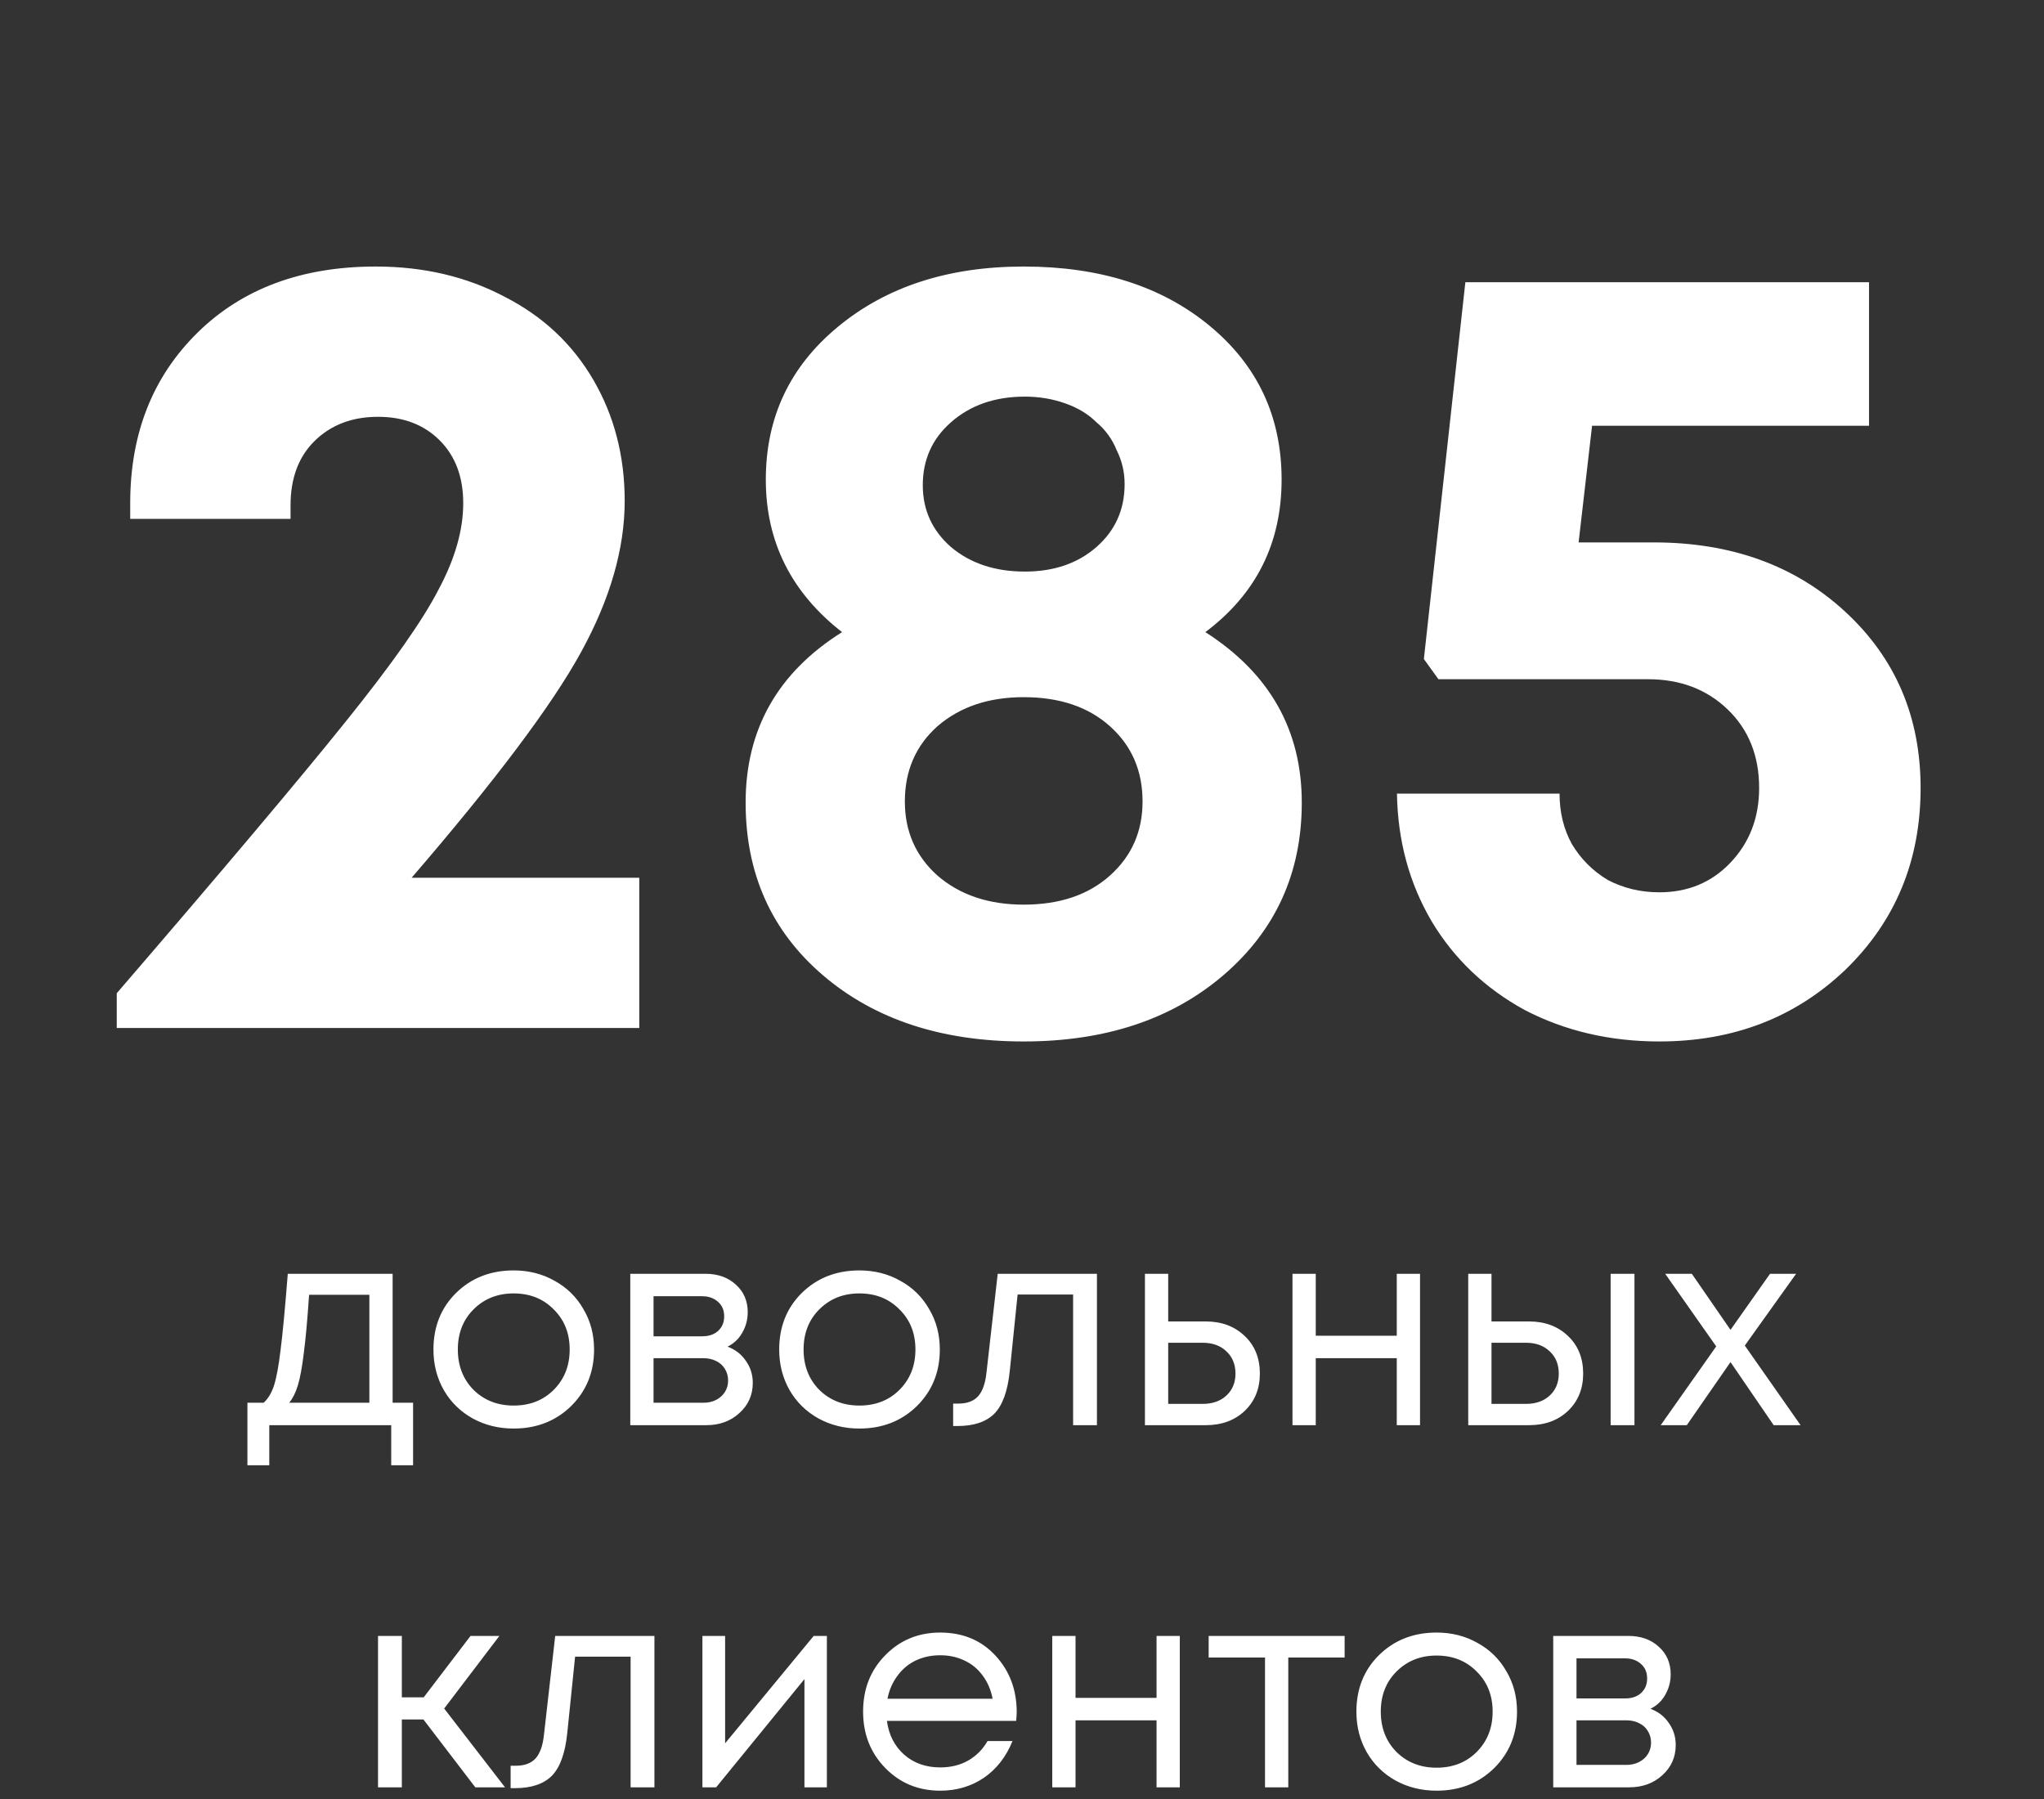
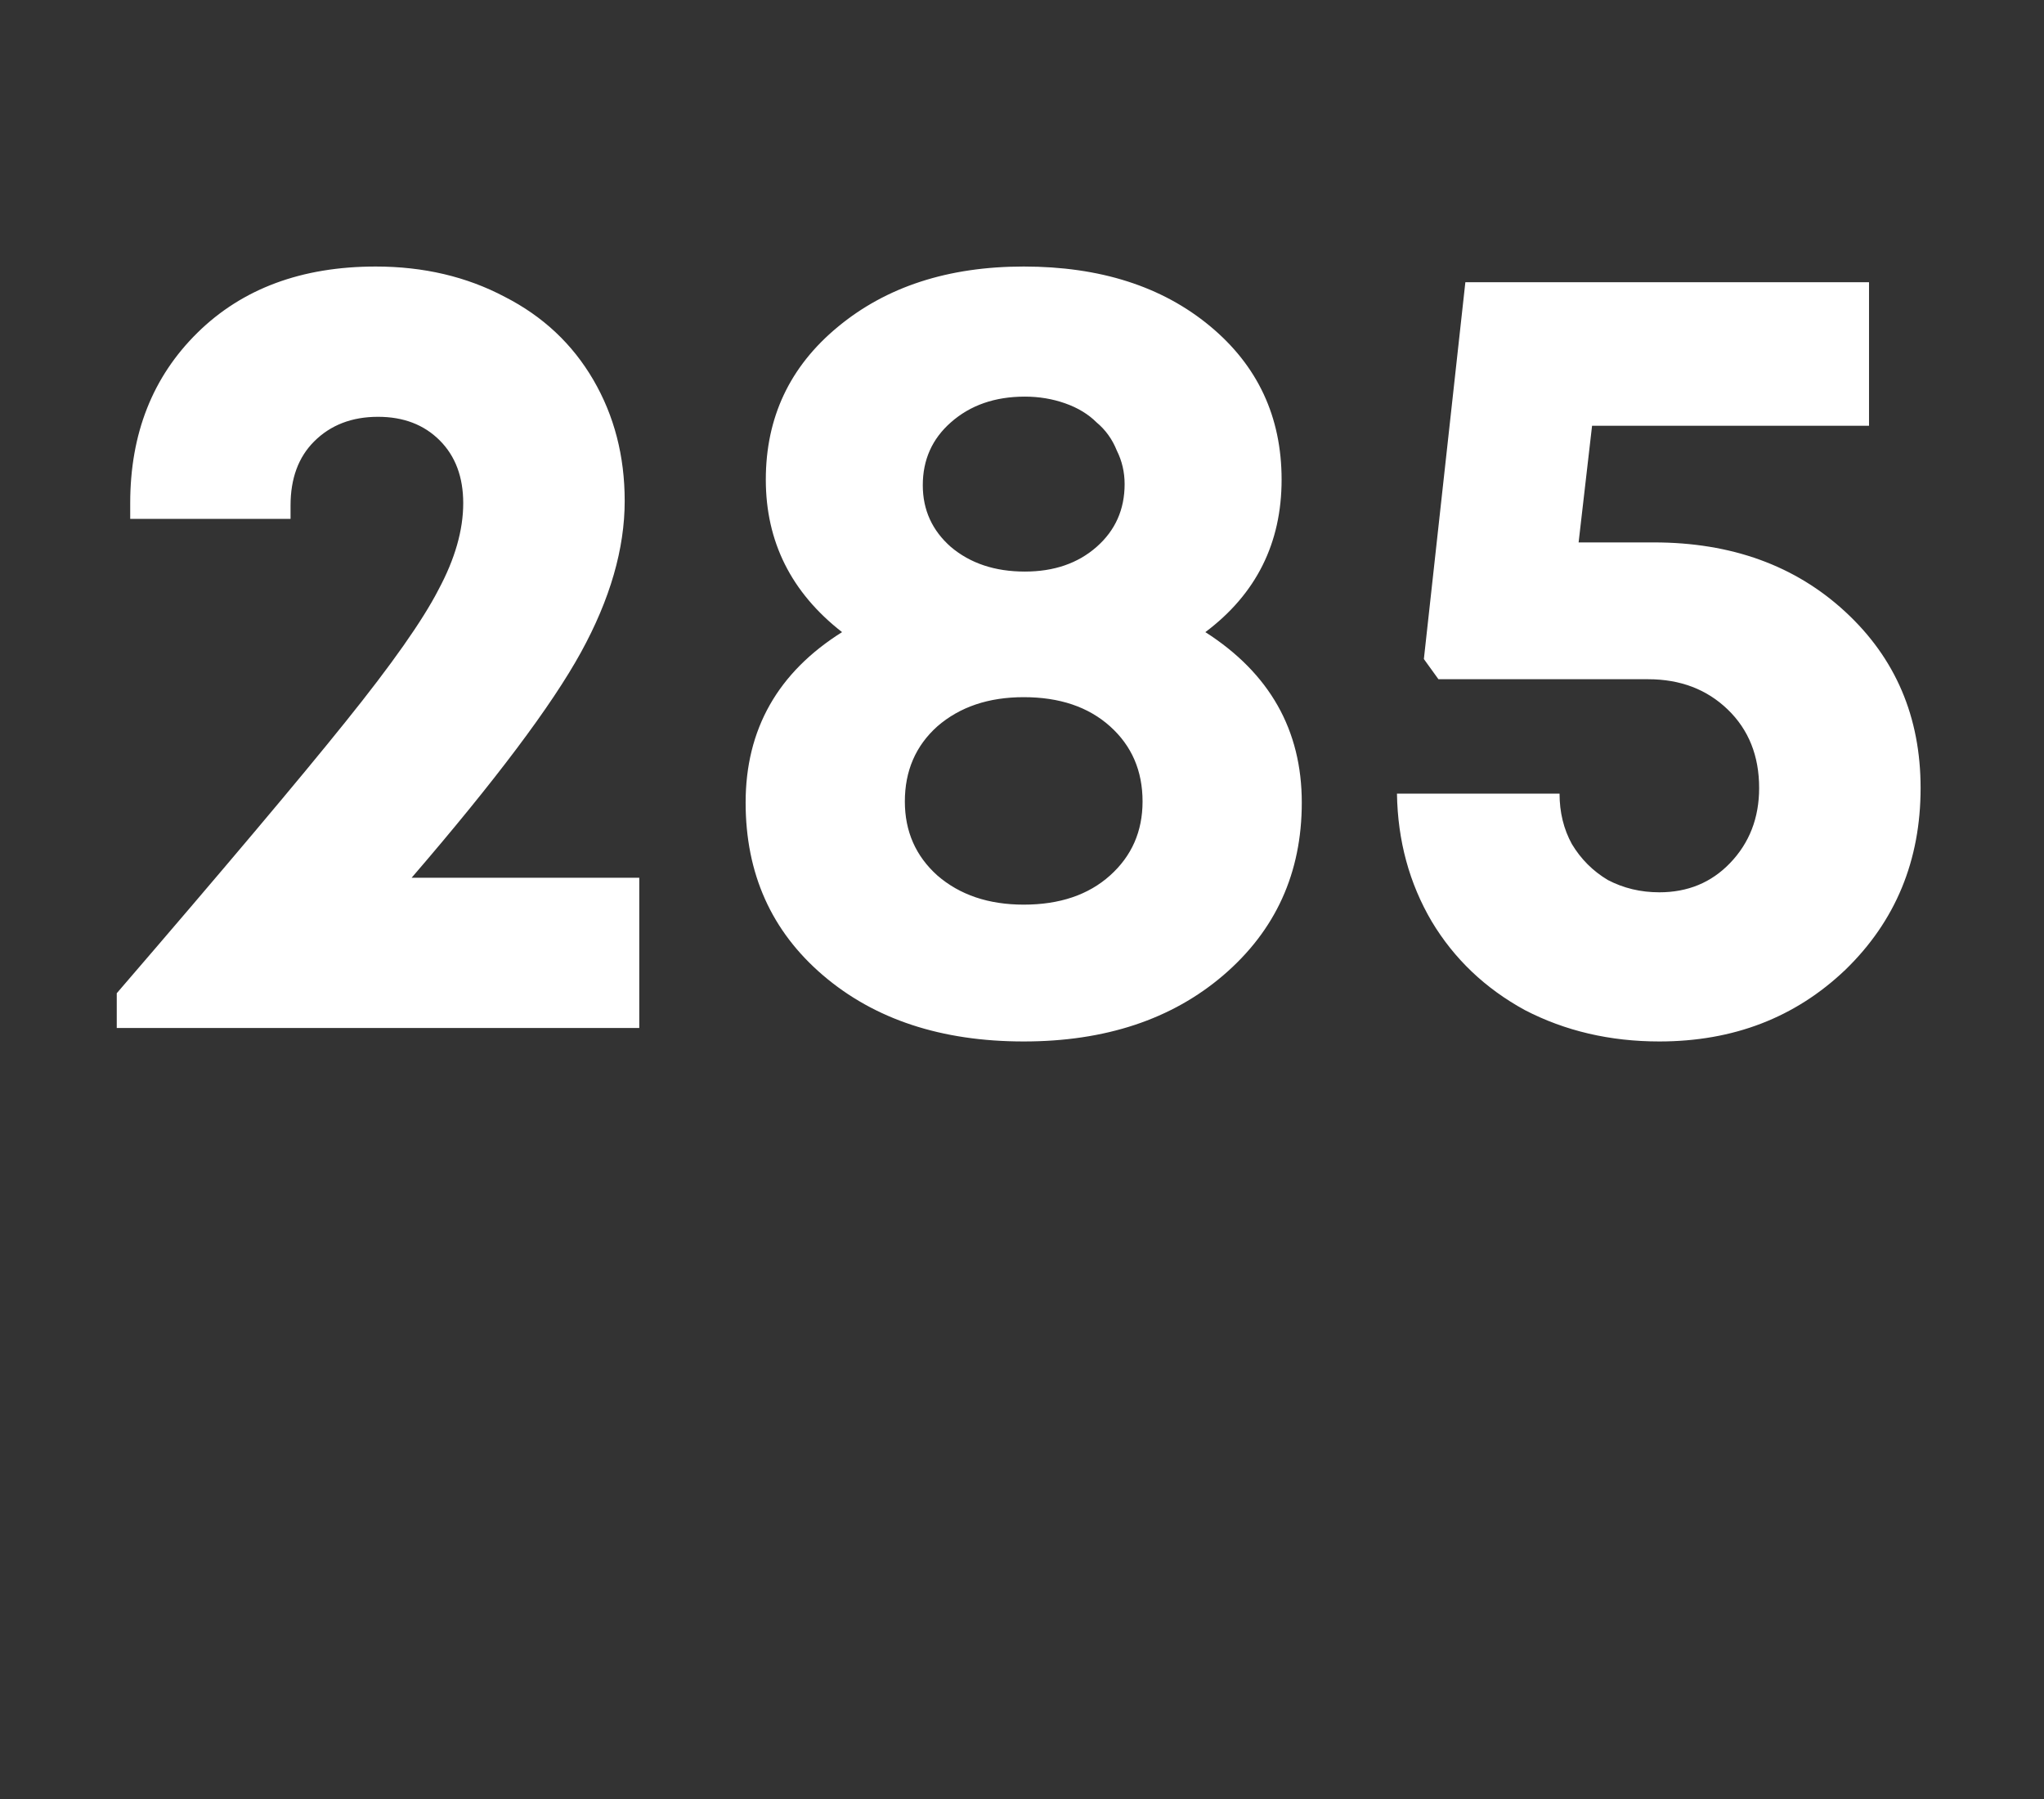
<svg xmlns="http://www.w3.org/2000/svg" width="175" height="154" viewBox="0 0 175 154" fill="none">
  <rect x="0" y="0" width="175" height="154" fill="#333333" stroke="none" />
  <path d="M35.244 75.136H54.732V88H9.996V85.024C19.148 74.4 25.676 66.656 29.58 61.792C33.548 56.864 36.204 53.088 37.548 50.464C38.956 47.84 39.66 45.376 39.66 43.072C39.66 40.832 38.988 39.04 37.644 37.696C36.3 36.352 34.54 35.68 32.364 35.68C30.124 35.68 28.3 36.384 26.892 37.792C25.548 39.136 24.876 40.96 24.876 43.264V44.416H11.148V43.072C11.148 37.12 13.068 32.256 16.908 28.48C20.748 24.704 25.836 22.816 32.172 22.816C36.268 22.816 39.948 23.68 43.212 25.408C46.476 27.072 49.004 29.44 50.796 32.512C52.588 35.584 53.484 39.04 53.484 42.88C53.484 46.976 52.236 51.296 49.74 55.84C47.244 60.384 42.412 66.816 35.244 75.136ZM103.198 54.112C108.702 57.632 111.454 62.496 111.454 68.704C111.454 74.72 109.214 79.648 104.734 83.488C100.318 87.264 94.622 89.152 87.646 89.152C80.606 89.152 74.878 87.264 70.462 83.488C66.046 79.712 63.838 74.784 63.838 68.704C63.838 62.432 66.59 57.568 72.094 54.112C67.742 50.72 65.566 46.368 65.566 41.056C65.566 35.744 67.614 31.392 71.71 28C75.87 24.544 81.182 22.816 87.646 22.816C94.174 22.816 99.486 24.512 103.582 27.904C107.678 31.296 109.726 35.68 109.726 41.056C109.726 46.496 107.55 50.848 103.198 54.112ZM87.742 33.952C85.182 33.952 83.07 34.688 81.406 36.16C79.806 37.568 79.006 39.36 79.006 41.536C79.006 43.648 79.806 45.408 81.406 46.816C83.07 48.224 85.182 48.928 87.742 48.928C90.238 48.928 92.286 48.224 93.886 46.816C95.486 45.408 96.286 43.616 96.286 41.44C96.286 40.416 96.062 39.456 95.614 38.56C95.23 37.6 94.654 36.8 93.886 36.16C93.182 35.456 92.286 34.912 91.198 34.528C90.11 34.144 88.958 33.952 87.742 33.952ZM80.254 74.944C82.174 76.608 84.638 77.44 87.646 77.44C90.718 77.44 93.182 76.608 95.038 74.944C96.894 73.28 97.822 71.168 97.822 68.608C97.822 65.984 96.894 63.84 95.038 62.176C93.182 60.512 90.718 59.68 87.646 59.68C84.638 59.68 82.174 60.512 80.254 62.176C78.398 63.84 77.47 65.984 77.47 68.608C77.47 71.168 78.398 73.28 80.254 74.944ZM141.587 46.432C148.243 46.432 153.715 48.416 158.003 52.384C162.291 56.352 164.435 61.376 164.435 67.456C164.435 73.664 162.291 78.848 158.003 83.008C153.715 87.104 148.403 89.152 142.067 89.152C137.843 89.152 134.003 88.256 130.547 86.464C127.155 84.608 124.499 82.08 122.579 78.88C120.659 75.616 119.667 71.968 119.603 67.936H133.523C133.523 69.536 133.875 70.976 134.579 72.256C135.347 73.536 136.371 74.56 137.651 75.328C138.995 76.032 140.467 76.384 142.067 76.384C144.499 76.384 146.515 75.552 148.115 73.888C149.779 72.16 150.611 70.016 150.611 67.456C150.611 64.704 149.715 62.464 147.923 60.736C146.131 59.008 143.859 58.144 141.107 58.144H123.155L121.907 56.416L125.459 24.16H160.019V36.448H136.307L135.155 46.432H141.587Z" fill="white" />
-   <path d="M33.615 120.08H35.367V125.432H33.495V122H23.055V125.432H21.183V120.08H22.575C22.959 119.728 23.255 119.232 23.463 118.592C23.671 117.936 23.855 116.944 24.015 115.616C24.191 114.272 24.399 112.08 24.639 109.04H33.615V120.08ZM26.463 110.84C26.319 112.984 26.167 114.656 26.007 115.856C25.863 117.04 25.695 117.952 25.503 118.592C25.311 119.216 25.063 119.712 24.759 120.08H31.623V110.84H26.463ZM43.974 122.288C42.694 122.288 41.526 122 40.47 121.424C39.414 120.832 38.59 120.024 37.998 119C37.406 117.96 37.11 116.8 37.11 115.52C37.11 113.568 37.758 111.952 39.054 110.672C40.366 109.392 42.006 108.752 43.974 108.752C45.27 108.752 46.438 109.048 47.478 109.64C48.534 110.216 49.358 111.024 49.95 112.064C50.558 113.088 50.862 114.24 50.862 115.52C50.862 117.456 50.206 119.072 48.894 120.368C47.582 121.648 45.942 122.288 43.974 122.288ZM40.542 118.976C41.454 119.872 42.598 120.32 43.974 120.32C45.366 120.32 46.51 119.872 47.406 118.976C48.318 118.064 48.774 116.912 48.774 115.52C48.774 114.128 48.318 112.984 47.406 112.088C46.51 111.176 45.366 110.72 43.974 110.72C42.598 110.72 41.454 111.176 40.542 112.088C39.646 112.984 39.198 114.128 39.198 115.52C39.198 116.912 39.646 118.064 40.542 118.976ZM62.29 115.28C62.946 115.52 63.466 115.92 63.85 116.48C64.25 117.04 64.45 117.672 64.45 118.376C64.45 119.416 64.066 120.28 63.298 120.968C62.546 121.656 61.602 122 60.466 122H53.962V109.04H60.394C61.466 109.04 62.338 109.352 63.01 109.976C63.682 110.584 64.018 111.368 64.018 112.328C64.018 112.76 63.946 113.168 63.802 113.552C63.658 113.936 63.458 114.28 63.202 114.584C62.946 114.872 62.642 115.104 62.29 115.28ZM62.002 112.688C62.002 112.16 61.826 111.744 61.474 111.44C61.122 111.12 60.666 110.96 60.106 110.96H55.954V114.392H60.106C60.682 114.392 61.138 114.24 61.474 113.936C61.826 113.616 62.002 113.2 62.002 112.688ZM60.226 120.08C60.626 120.08 60.986 120 61.306 119.84C61.642 119.664 61.898 119.432 62.074 119.144C62.25 118.856 62.338 118.536 62.338 118.184C62.338 117.816 62.25 117.488 62.074 117.2C61.898 116.896 61.642 116.664 61.306 116.504C60.986 116.344 60.618 116.264 60.202 116.264H55.954V120.08H60.226ZM73.576 122.288C72.296 122.288 71.128 122 70.072 121.424C69.016 120.832 68.192 120.024 67.6 119C67.008 117.96 66.712 116.8 66.712 115.52C66.712 113.568 67.36 111.952 68.656 110.672C69.968 109.392 71.608 108.752 73.576 108.752C74.872 108.752 76.04 109.048 77.08 109.64C78.136 110.216 78.96 111.024 79.552 112.064C80.16 113.088 80.464 114.24 80.464 115.52C80.464 117.456 79.808 119.072 78.496 120.368C77.184 121.648 75.544 122.288 73.576 122.288ZM70.144 118.976C71.056 119.872 72.2 120.32 73.576 120.32C74.968 120.32 76.112 119.872 77.008 118.976C77.92 118.064 78.376 116.912 78.376 115.52C78.376 114.128 77.92 112.984 77.008 112.088C76.112 111.176 74.968 110.72 73.576 110.72C72.2 110.72 71.056 111.176 70.144 112.088C69.248 112.984 68.8 114.128 68.8 115.52C68.8 116.912 69.248 118.064 70.144 118.976ZM85.42 109.04H93.916V122H91.876V110.816H87.124L86.452 117.368C86.276 119.08 85.836 120.296 85.132 121.016C84.428 121.72 83.372 122.072 81.964 122.072H81.604V120.152H82.06C82.796 120.152 83.356 119.944 83.74 119.528C84.124 119.096 84.364 118.416 84.46 117.488L85.42 109.04ZM103.233 113.12C104.593 113.12 105.705 113.536 106.569 114.368C107.433 115.184 107.865 116.256 107.865 117.584C107.865 118.88 107.433 119.944 106.569 120.776C105.705 121.592 104.593 122 103.233 122H98.025V109.04H100.017V113.12H103.233ZM102.969 120.176C103.817 120.176 104.497 119.936 105.009 119.456C105.521 118.976 105.777 118.352 105.777 117.584C105.777 116.8 105.521 116.168 105.009 115.688C104.497 115.192 103.817 114.944 102.969 114.944H100.017V120.176H102.969ZM119.586 109.04H121.578V122H119.586V116.264H112.65V122H110.658V109.04H112.65V114.344H119.586V109.04ZM130.913 113.12C132.273 113.12 133.385 113.536 134.249 114.368C135.113 115.184 135.545 116.256 135.545 117.584C135.545 118.88 135.113 119.944 134.249 120.776C133.385 121.592 132.273 122 130.913 122H125.705V109.04H127.697V113.12H130.913ZM137.897 109.04H139.937V122H137.897V109.04ZM130.649 120.176C131.497 120.176 132.177 119.936 132.689 119.456C133.201 118.976 133.457 118.352 133.457 117.584C133.457 116.8 133.201 116.168 132.689 115.688C132.177 115.192 131.497 114.944 130.649 114.944H127.697V120.176H130.649ZM154.16 122H151.856L148.16 116.6L144.416 122H142.184L146.936 115.256L142.568 109.04H144.848L148.16 113.84L151.544 109.04H153.776L149.384 115.184L154.16 122ZM40.693 153L36.253 147.192H34.405V153H32.365V140.04H34.405V145.296H36.277L40.285 140.04H42.757L38.029 146.256L43.237 153H40.693ZM47.534 140.04H56.03V153H53.99V141.816H49.238L48.566 148.368C48.39 150.08 47.95 151.296 47.246 152.016C46.542 152.72 45.486 153.072 44.078 153.072H43.718V151.152H44.174C44.91 151.152 45.47 150.944 45.854 150.528C46.238 150.096 46.478 149.416 46.574 148.488L47.534 140.04ZM69.666 140.04H70.794V153H68.874V143.736L61.314 153H60.138V140.04H62.082V149.232L69.666 140.04ZM87.047 146.568C87.047 146.744 87.031 146.992 86.999 147.312H75.935C76.095 148.512 76.591 149.48 77.423 150.216C78.255 150.936 79.279 151.296 80.495 151.296C81.391 151.296 82.183 151.104 82.871 150.72C83.575 150.32 84.135 149.76 84.551 149.04H86.687C86.143 150.384 85.327 151.432 84.239 152.184C83.151 152.92 81.903 153.288 80.495 153.288C78.623 153.288 77.055 152.64 75.791 151.344C74.527 150.048 73.895 148.44 73.895 146.52C73.895 144.584 74.527 142.976 75.791 141.696C77.055 140.4 78.623 139.752 80.495 139.752C82.431 139.752 84.007 140.408 85.223 141.72C86.439 143.032 87.047 144.648 87.047 146.568ZM80.495 141.696C79.727 141.696 79.023 141.848 78.383 142.152C77.759 142.456 77.239 142.896 76.823 143.472C76.407 144.032 76.127 144.68 75.983 145.416H84.983C84.839 144.664 84.559 144.008 84.143 143.448C83.727 142.872 83.207 142.44 82.583 142.152C81.959 141.848 81.263 141.696 80.495 141.696ZM99.019 140.04H101.011V153H99.019V147.264H92.083V153H90.091V140.04H92.083V145.344H99.019V140.04ZM115.122 140.04V141.888H110.298V153H108.306V141.888H103.482V140.04H115.122ZM122.994 153.288C121.714 153.288 120.546 153 119.49 152.424C118.434 151.832 117.61 151.024 117.018 150C116.426 148.96 116.13 147.8 116.13 146.52C116.13 144.568 116.778 142.952 118.074 141.672C119.386 140.392 121.026 139.752 122.994 139.752C124.29 139.752 125.458 140.048 126.498 140.64C127.554 141.216 128.378 142.024 128.97 143.064C129.578 144.088 129.882 145.24 129.882 146.52C129.882 148.456 129.226 150.072 127.914 151.368C126.602 152.648 124.962 153.288 122.994 153.288ZM119.562 149.976C120.474 150.872 121.618 151.32 122.994 151.32C124.386 151.32 125.53 150.872 126.426 149.976C127.338 149.064 127.794 147.912 127.794 146.52C127.794 145.128 127.338 143.984 126.426 143.088C125.53 142.176 124.386 141.72 122.994 141.72C121.618 141.72 120.474 142.176 119.562 143.088C118.666 143.984 118.218 145.128 118.218 146.52C118.218 147.912 118.666 149.064 119.562 149.976ZM141.31 146.28C141.966 146.52 142.486 146.92 142.87 147.48C143.27 148.04 143.47 148.672 143.47 149.376C143.47 150.416 143.086 151.28 142.318 151.968C141.566 152.656 140.622 153 139.486 153H132.982V140.04H139.414C140.486 140.04 141.358 140.352 142.03 140.976C142.702 141.584 143.038 142.368 143.038 143.328C143.038 143.76 142.966 144.168 142.822 144.552C142.678 144.936 142.478 145.28 142.222 145.584C141.966 145.872 141.662 146.104 141.31 146.28ZM141.022 143.688C141.022 143.16 140.846 142.744 140.494 142.44C140.142 142.12 139.686 141.96 139.126 141.96H134.974V145.392H139.126C139.702 145.392 140.158 145.24 140.494 144.936C140.846 144.616 141.022 144.2 141.022 143.688ZM139.246 151.08C139.646 151.08 140.006 151 140.326 150.84C140.662 150.664 140.918 150.432 141.094 150.144C141.27 149.856 141.358 149.536 141.358 149.184C141.358 148.816 141.27 148.488 141.094 148.2C140.918 147.896 140.662 147.664 140.326 147.504C140.006 147.344 139.638 147.264 139.222 147.264H134.974V151.08H139.246Z" fill="white" />
</svg>